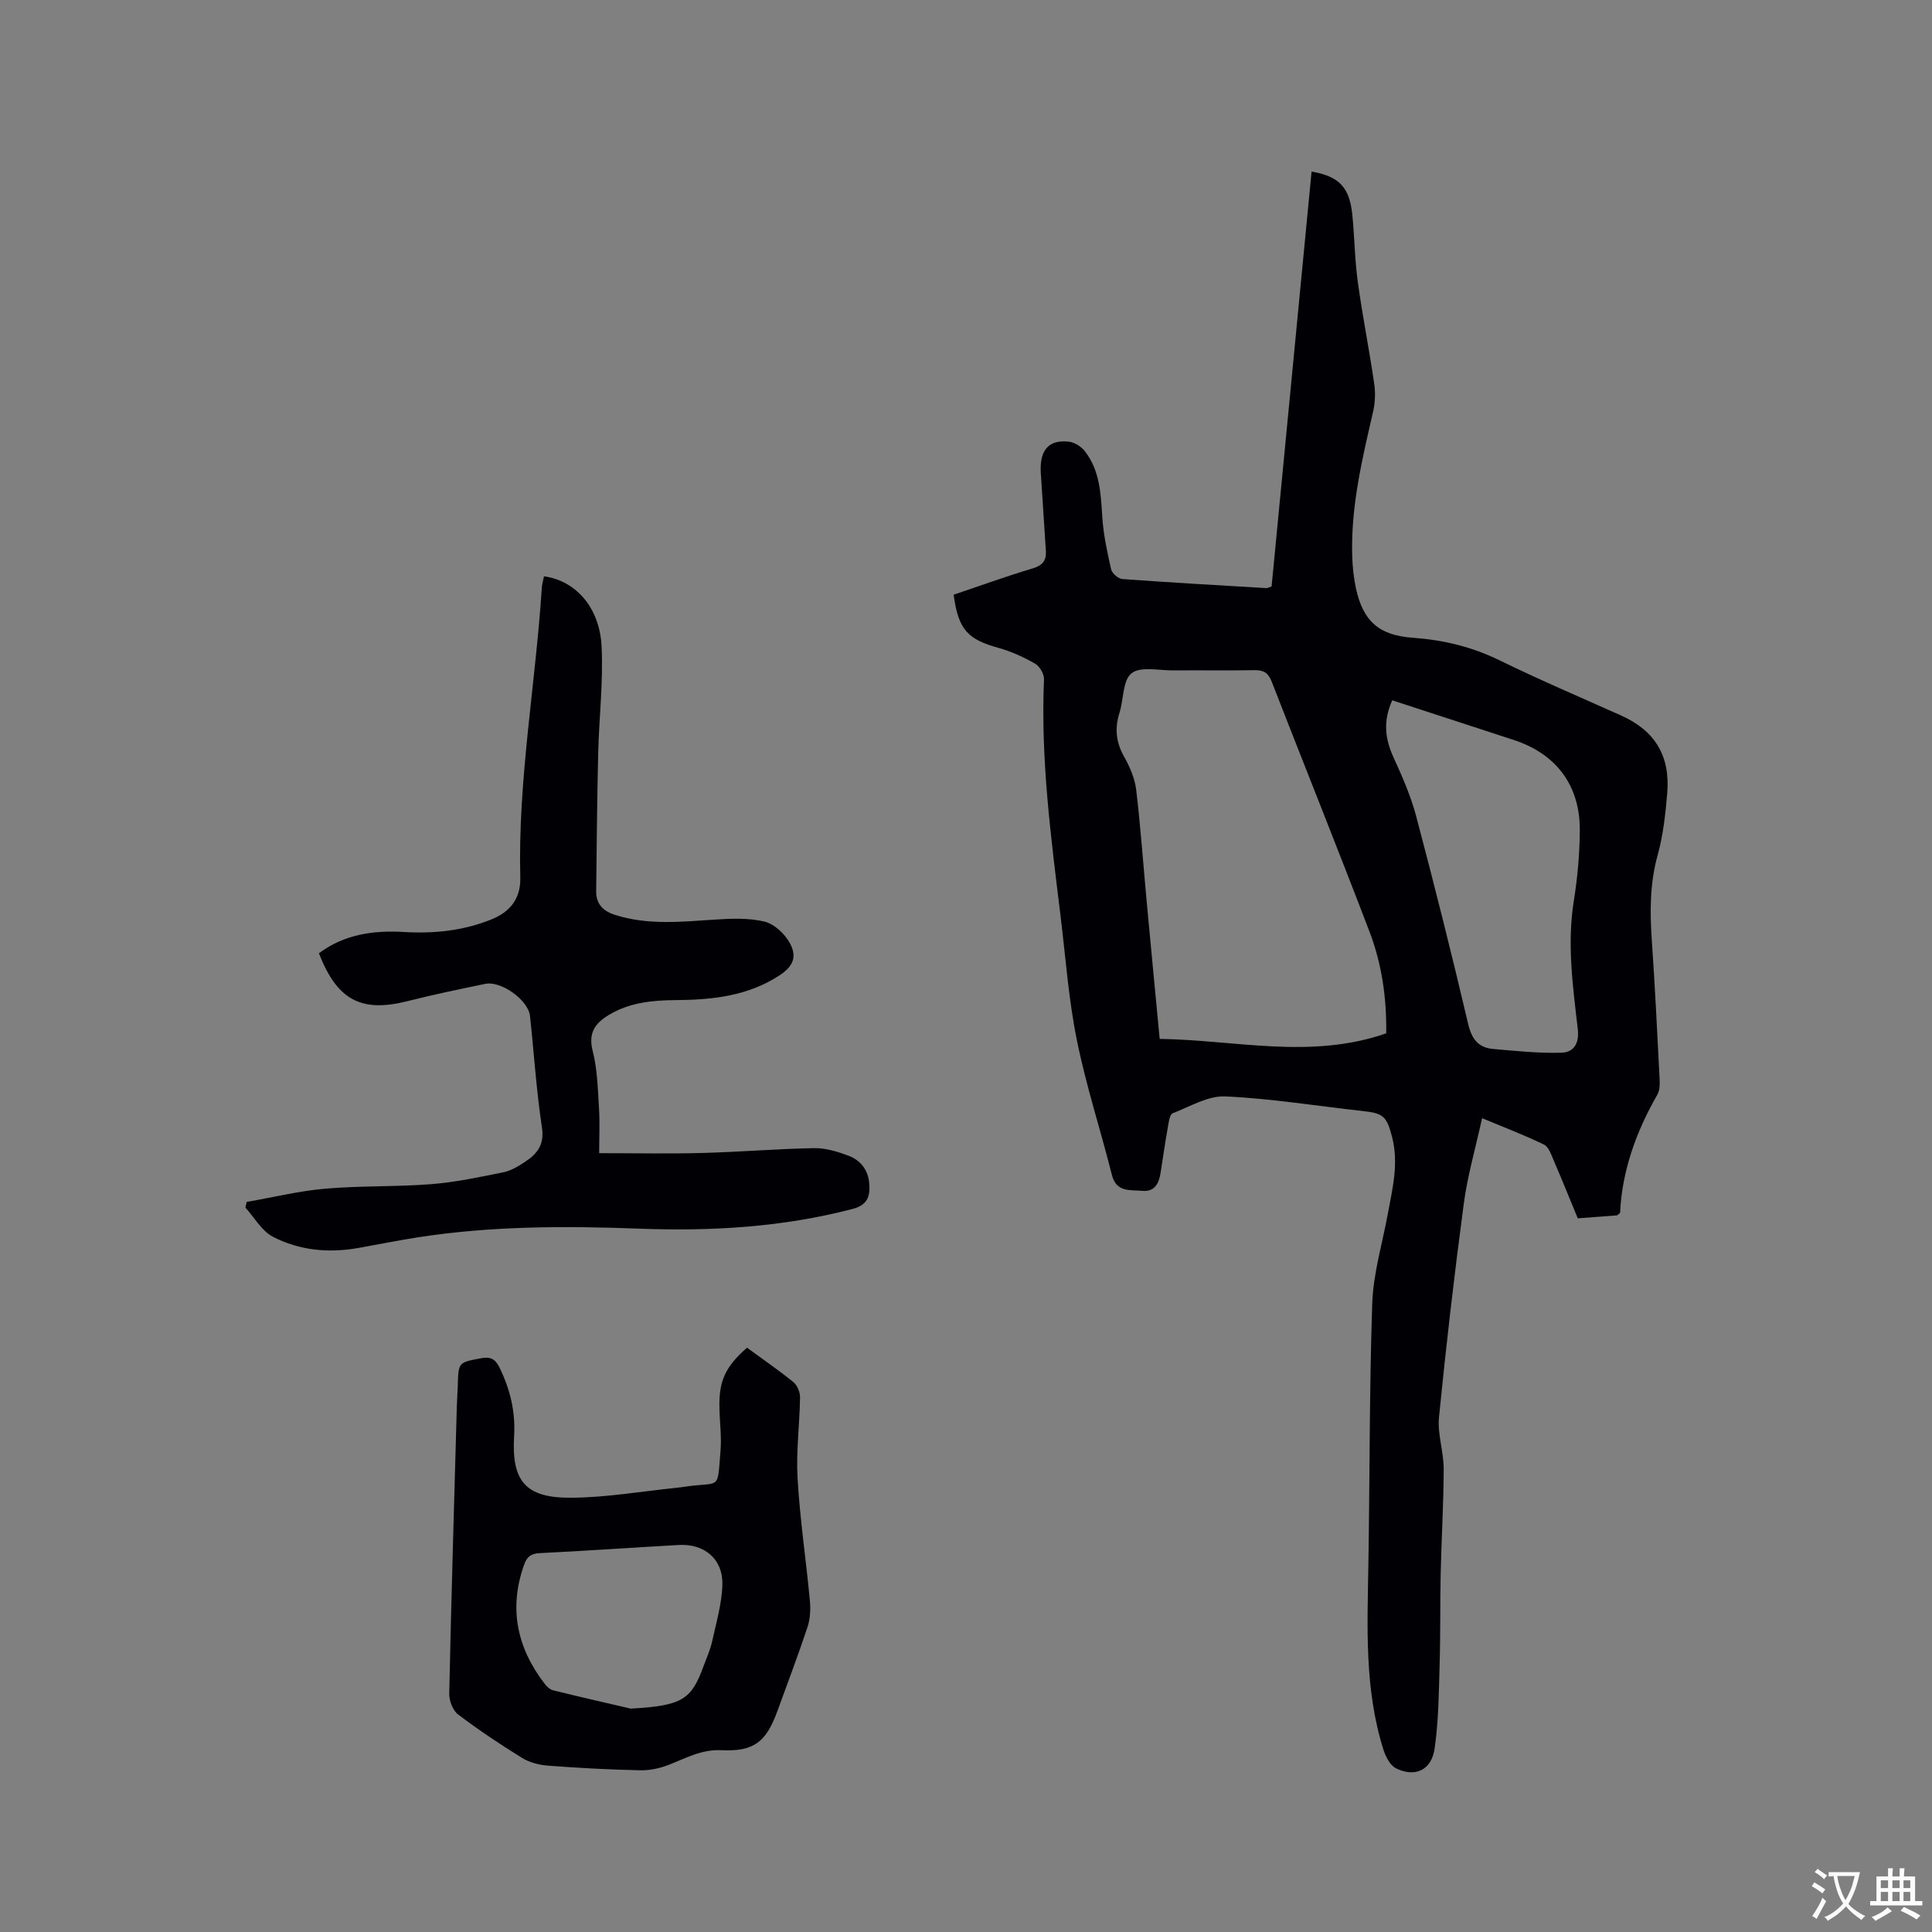
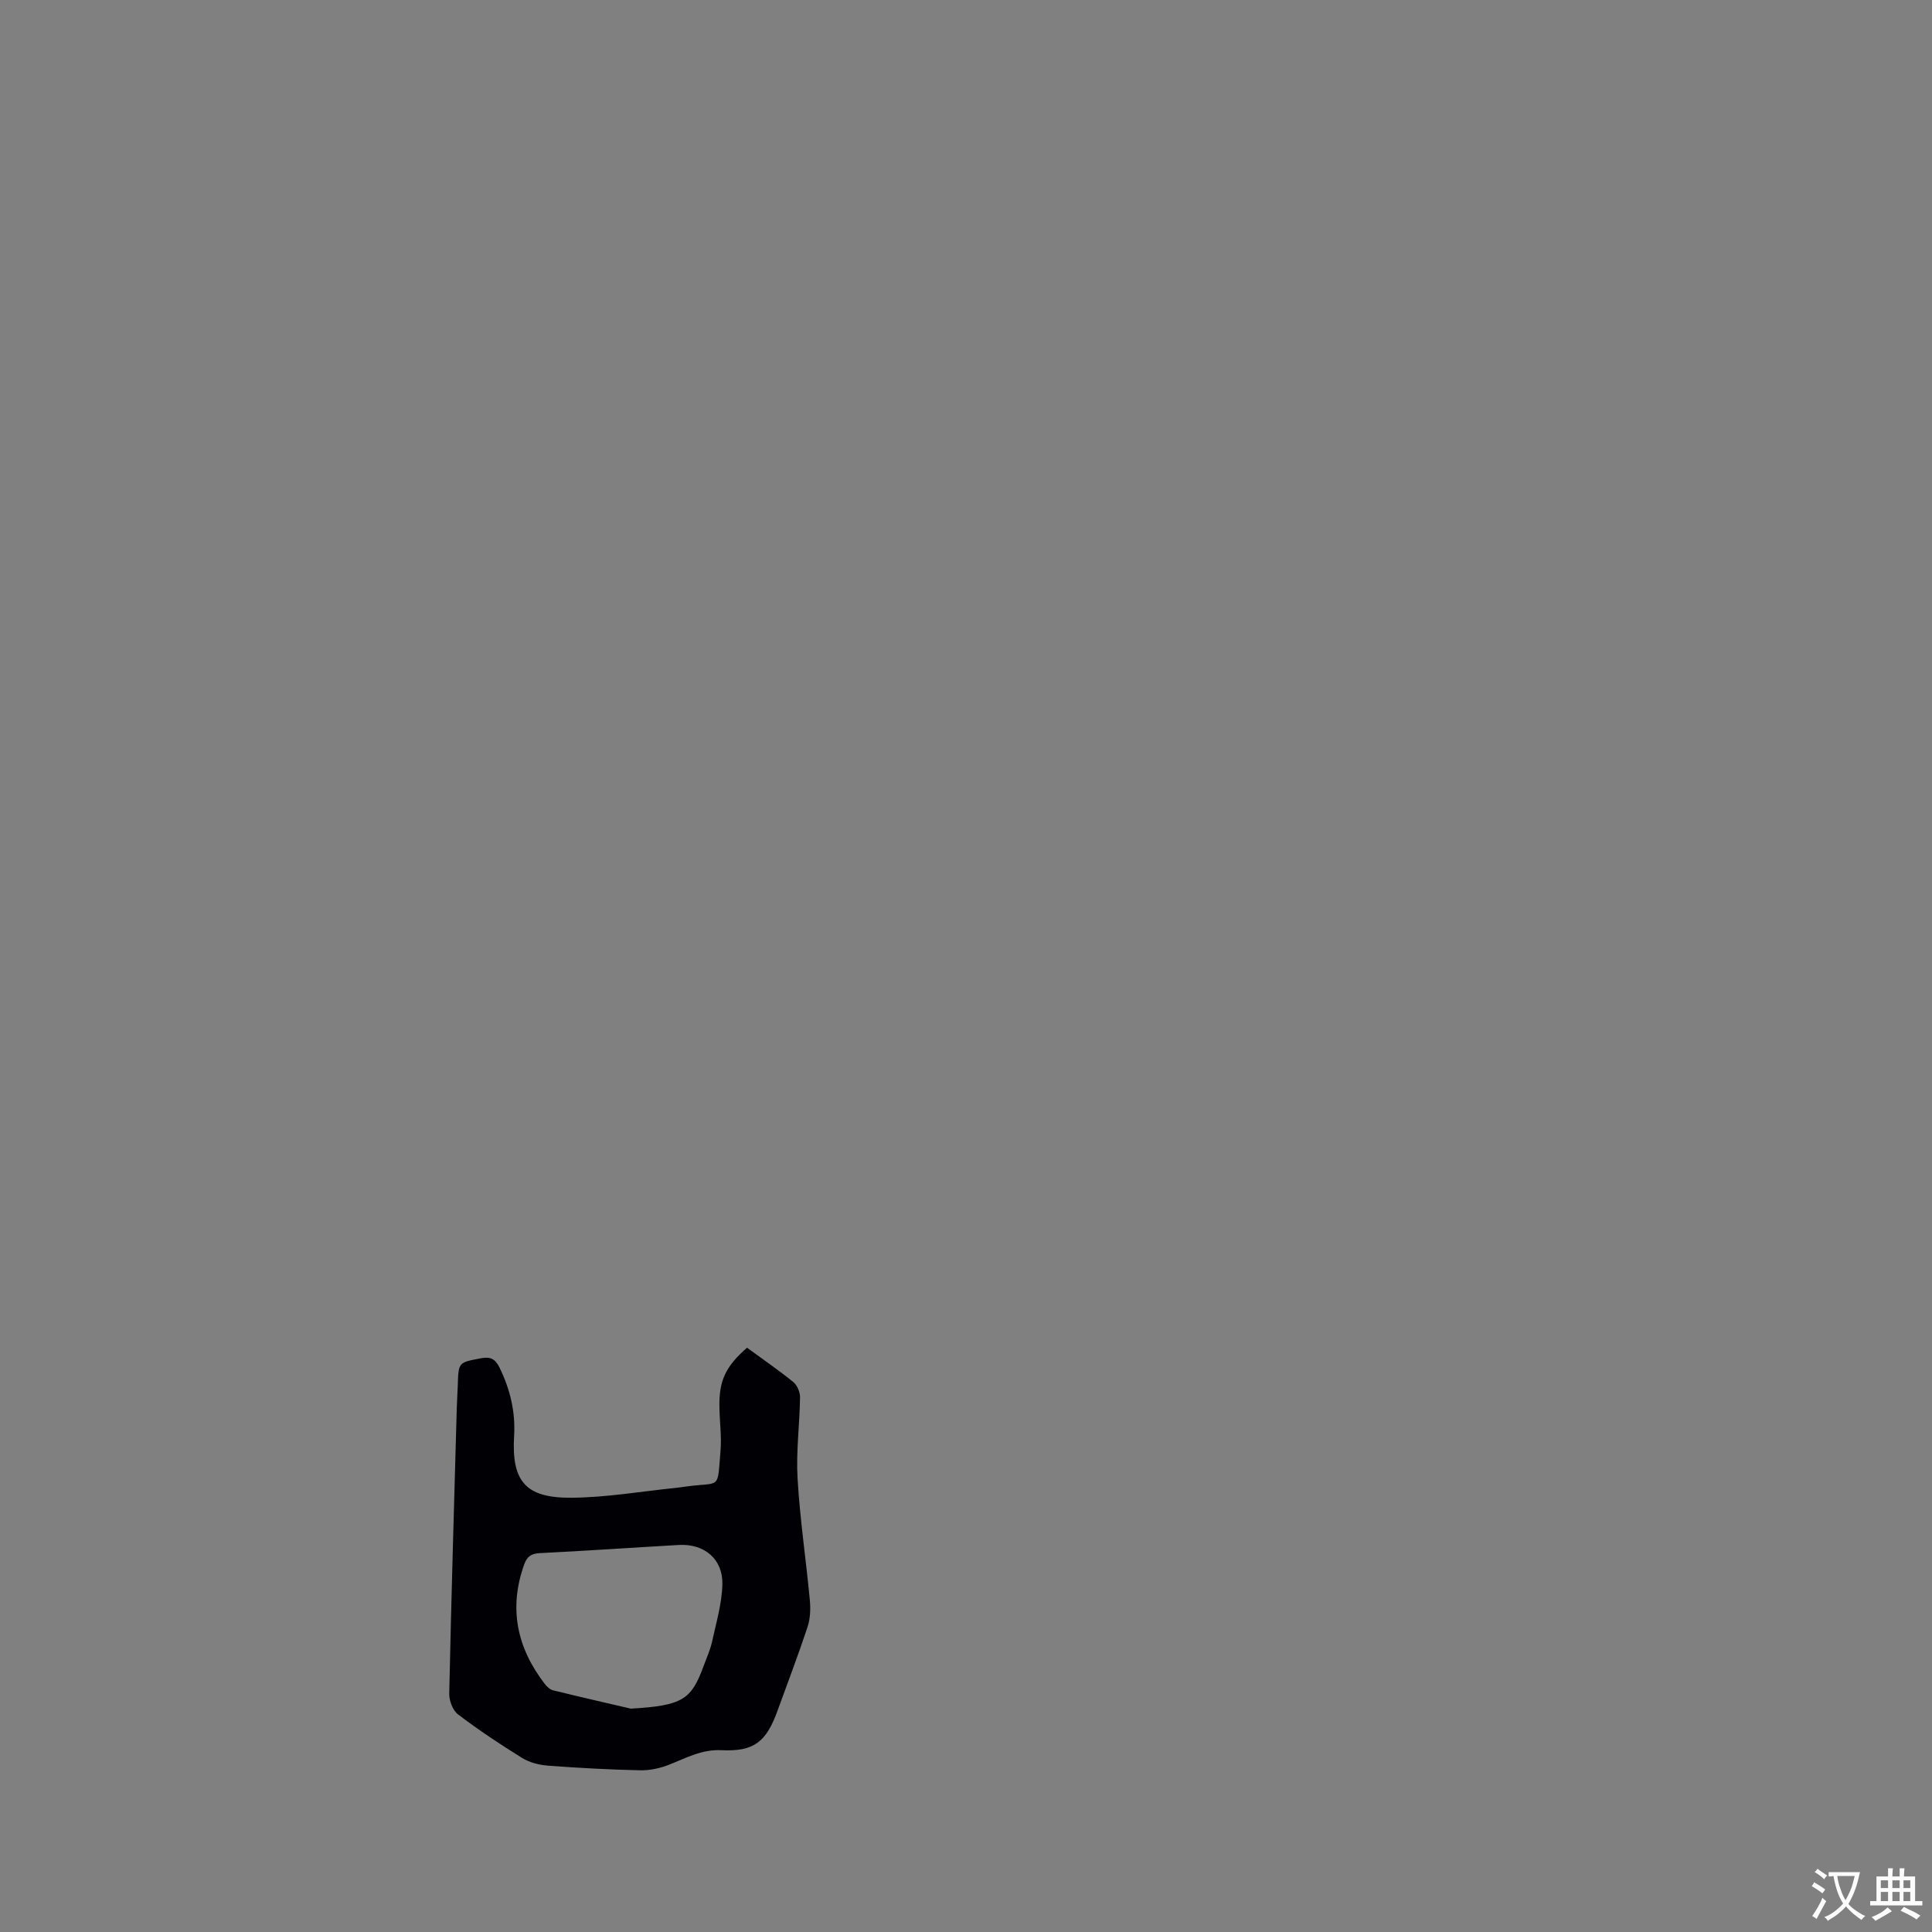
<svg xmlns="http://www.w3.org/2000/svg" enable-background="new 0 0 400 400" viewBox="0 0 400 400">
  <rect x="0" y="0" width="400" height="400" fill="#808080" stroke="none" />
  <g fill="#010105">
-     <path d="m197.44 123.13c5.54-1.87 10.91-3.82 16.37-5.45 2.02-.6 2.84-1.63 2.73-3.55-.32-5.38-.72-10.76-1.05-16.15-.3-4.78 1.62-7.03 5.83-6.53 1.17.14 2.54 1.01 3.28 1.96 3.1 3.97 3.31 8.74 3.61 13.56.23 3.66 1.02 7.3 1.83 10.88.19.84 1.47 1.97 2.31 2.03 9.93.73 19.87 1.29 29.81 1.88.28.02.58-.17 1.11-.34 2.76-28.59 5.52-57.23 8.28-85.9 5.75 1 7.87 3.27 8.44 9.02.46 4.63.5 9.32 1.14 13.92.97 7.03 2.37 13.99 3.39 21.01.28 1.91.18 4-.26 5.88-2.27 9.81-4.6 19.61-4.3 29.78.07 2.21.3 4.45.76 6.62 1.48 6.86 4.76 9.79 11.79 10.29 6.31.45 12.24 1.87 17.97 4.68 8.27 4.04 16.76 7.65 25.16 11.42 6.97 3.13 10.19 8.31 9.54 16.09-.36 4.31-.84 8.7-1.99 12.85-1.62 5.86-1.61 11.67-1.2 17.62.66 9.52 1.12 19.05 1.61 28.58.06 1.12.06 2.46-.47 3.37-4.44 7.71-7.32 15.91-7.71 24.46-.49.4-.57.51-.65.52-2.7.21-5.41.41-8.11.61-1.65-3.98-3.25-7.97-4.96-11.93-.52-1.2-1.04-2.84-2.03-3.33-3.97-1.94-8.12-3.51-12.82-5.47-1.36 6.22-3.02 11.9-3.79 17.7-1.96 14.7-3.67 29.44-5.13 44.2-.35 3.5.98 7.14.97 10.72-.01 7.17-.46 14.33-.62 21.5-.14 6.32-.03 12.65-.22 18.97-.17 5.8-.21 11.65-1.03 17.38-.64 4.51-4.02 6.08-7.99 4.14-1.21-.59-2.13-2.37-2.59-3.8-3.99-12.56-3.35-25.51-3.14-38.43.3-18.02.19-36.05.8-54.06.21-6.16 2.07-12.27 3.2-18.4.98-5.3 2.32-10.56.91-16.02-1.12-4.31-1.81-4.92-6.1-5.39-9.48-1.03-18.93-2.59-28.43-3.02-3.59-.16-7.33 2.11-10.91 3.5-.57.22-.78 1.66-.94 2.57-.57 3.23-1.05 6.48-1.55 9.73-.34 2.19-1.2 3.99-3.8 3.75-2.49-.23-5.36.38-6.29-3.31-2.35-9.34-5.36-18.54-7.26-27.96-1.7-8.39-2.31-17-3.35-25.52-1.99-16.31-4.16-32.6-3.44-49.1.05-1.08-.88-2.7-1.82-3.24-2.36-1.36-4.91-2.53-7.52-3.26-6.49-1.78-8.39-3.79-9.37-11.03zm89.56 90.81c.11-7.48-.95-14.51-3.5-21.16-6.61-17.29-13.51-34.46-20.23-51.7-.69-1.78-1.69-2.37-3.54-2.33-5.61.1-11.23 0-16.85.05-2.95.02-6.74-.88-8.61.6-1.84 1.45-1.62 5.41-2.5 8.2-1.02 3.22-.71 6.11.98 9.09 1.17 2.08 2.19 4.45 2.48 6.78.92 7.67 1.45 15.39 2.17 23.09.87 9.37 1.77 18.73 2.7 28.53 15.7.23 31.25 4.3 46.9-1.15zm1.25-68.95c-1.97 4.38-1.46 8.03.26 11.81 1.79 3.93 3.56 7.95 4.67 12.1 3.79 14.32 7.41 28.69 10.79 43.11.74 3.18 2.15 4.91 5.2 5.17 4.69.41 9.41.91 14.1.77 2.51-.07 3.74-1.83 3.39-4.91-1.02-8.82-2.25-17.64-.81-26.59.77-4.79 1.2-9.69 1.23-14.55.05-9.26-4.85-15.77-13.56-18.66-8.33-2.72-16.66-5.43-25.27-8.25z" />
-     <path d="m124.05 238.75c7.43 0 14.4.15 21.37-.04 7.72-.2 15.43-.86 23.14-1 2.35-.04 4.82.71 7.07 1.55 2.52.94 4.12 2.95 4.34 5.77.21 2.64-.33 4.46-3.49 5.28-14.51 3.78-29.22 4.63-44.13 4.07-15.36-.58-30.73-.57-45.99 1.82-4.08.64-8.13 1.46-12.19 2.18-6.13 1.1-12.17.51-17.65-2.31-2.32-1.2-3.83-3.98-5.71-6.04.09-.39.17-.79.26-1.18 5.43-.95 10.83-2.28 16.3-2.75 7.27-.63 14.62-.36 21.9-.93 5.03-.4 10.02-1.46 14.98-2.47 1.6-.33 3.14-1.28 4.54-2.21 2.49-1.65 3.95-3.55 3.41-7.09-1.16-7.64-1.64-15.38-2.47-23.07-.36-3.28-5.97-7.31-9.27-6.63-5.39 1.11-10.78 2.23-16.11 3.58-9.52 2.41-14.55-.18-18.32-9.92 5.23-3.91 11.26-4.78 17.6-4.4 6.21.36 12.24-.24 18.08-2.59 4.02-1.62 6.12-4.41 6.01-8.74-.51-20.1 3.16-39.9 4.45-59.87.05-.82.3-1.63.46-2.44 6.48.88 11.5 6.35 11.92 14.46.38 7.35-.53 14.76-.7 22.15-.23 9.51-.3 19.03-.42 28.54-.03 2.72 1.42 4.16 3.97 4.97 6.77 2.13 13.61 1.41 20.49.96 3.45-.23 7.06-.39 10.37.4 2.02.48 4.17 2.49 5.23 4.39 1.66 2.97.66 4.97-2.24 6.84-6.52 4.21-13.85 4.98-21.34 5.03-4.82.03-9.52.49-13.78 3.03-2.88 1.71-4.39 3.7-3.42 7.5.98 3.84 1.06 7.93 1.31 11.92.18 3.05.03 6.11.03 9.24z" />
    <path d="m154.66 279.03c3.31 2.42 6.55 4.64 9.58 7.1.81.66 1.41 2.09 1.4 3.16-.08 5.61-.84 11.25-.51 16.83.49 8.42 1.75 16.8 2.54 25.2.17 1.83.09 3.82-.48 5.54-1.93 5.82-4.12 11.55-6.21 17.32-2.35 6.48-4.87 8.5-11.61 8.18-4.08-.2-7.31 1.61-10.83 3-1.88.74-4.03 1.21-6.04 1.16-6.35-.14-12.7-.48-19.03-.96-1.82-.14-3.8-.63-5.33-1.57-4.56-2.82-9.04-5.8-13.31-9.04-1.09-.83-1.85-2.85-1.82-4.3.42-19.7 1.01-39.4 1.56-59.1.04-1.59.16-3.17.21-4.76.14-4.8.16-4.69 4.77-5.57 2.03-.39 3.01.14 3.91 2 2.17 4.49 3.28 9.07 2.98 14.1-.55 9.35 2.35 12.82 11.77 12.77 7.26-.04 14.52-1.31 21.78-2.05.74-.07 1.47-.19 2.21-.29 7.1-.97 6.29.89 6.98-7.46.24-2.94-.19-5.92-.23-8.89-.12-5.51 1.23-8.44 5.71-12.37zm-24.08 74.72c10.9-.59 12.58-1.99 15.1-8.83.62-1.69 1.38-3.35 1.76-5.09.85-3.9 2.02-7.83 2.12-11.78.13-5.28-3.74-8.47-9-8.18-9.61.54-19.22 1.22-28.83 1.69-1.8.09-2.63.75-3.2 2.34-3.25 9.07-1.51 17.25 4.26 24.74.43.56 1.07 1.16 1.71 1.32 5.94 1.46 11.91 2.82 16.08 3.79z" />
  </g>
  <path d="m377.9 391.2c-.2.3-.4.5-.6.8-.7-.6-1.4-1-2.2-1.5.2-.3.4-.5.5-.8.6.4 1.4.8 2.3 1.5zm-1.8 6.1c-.2-.2-.5-.4-.9-.6.4-.6.8-1.2 1.2-1.9s.7-1.3.9-1.9c.3.3.5.5.8.7-.7 1.3-1.4 2.6-2 3.7zm2.2-9c-.3.3-.5.5-.6.8-.6-.6-1.3-1.1-2-1.5.3-.3.5-.5.6-.7.6.5 1.3.9 2 1.4zm.3.2v-.9h2 4.5c-.3 1.3-.6 2.5-1 3.6s-.9 2.1-1.4 3c.4.5 1 1 1.6 1.4s1.2.8 1.9 1.1c-.3.2-.5.4-.8.8-.4-.3-1-.7-1.6-1.2s-1.2-1.1-1.6-1.6c-.5.6-1.1 1.1-1.7 1.6s-1.4.9-2.1 1.4c-.1-.3-.3-.5-.7-.8.6-.2 1.2-.5 1.9-1s1.4-1.1 2-1.8c-.5-.8-.9-1.6-1.2-2.5s-.6-2-.8-3.2c-.4.1-.7.1-1 .1zm2.5 2.7c.3 1 .7 1.7 1 2.2.3-.5.6-1.1 1-2s.6-1.9.9-3h-3.2-.4c.1.9.3 1.8.7 2.8z" fill="#fafbfa" />
  <path d="m396.5 388.5v1.5 3.6h1.5v.9c-.4 0-1 0-1.7 0h-7.9c-.5 0-.9 0-1.2 0v-.9h1.3v-3.5c0-.7 0-1.2 0-1.6h2.4c0-.8 0-1.4 0-1.7h1c0 .3-.1.8-.1 1.7h1.5c0-.8 0-1.4 0-1.7h1c0 .3-.1.9-.1 1.7zm-8.2 9.2c-.2-.3-.5-.5-.8-.8.8-.3 1.4-.6 1.9-.9s1-.7 1.4-1.1c.3.3.6.5.9.8-1.6 1-2.8 1.6-3.4 2zm2.6-6.8v-1.6h-1.5v1.6zm0 2.7v-1.9h-1.5v1.9zm2.4-2.7v-1.6h-1.5v1.6zm0 2.7v-1.9h-1.5v1.9zm.2 2 .7-.8c.4.2.9.5 1.6.8s1.3.7 1.8 1c-.3.3-.5.5-.8.8-.4-.3-1.5-1-3.3-1.8zm2-4.7v-1.6h-1.4v1.6zm0 2.7v-1.9h-1.4v1.9z" fill="#fafbfa" />
</svg>